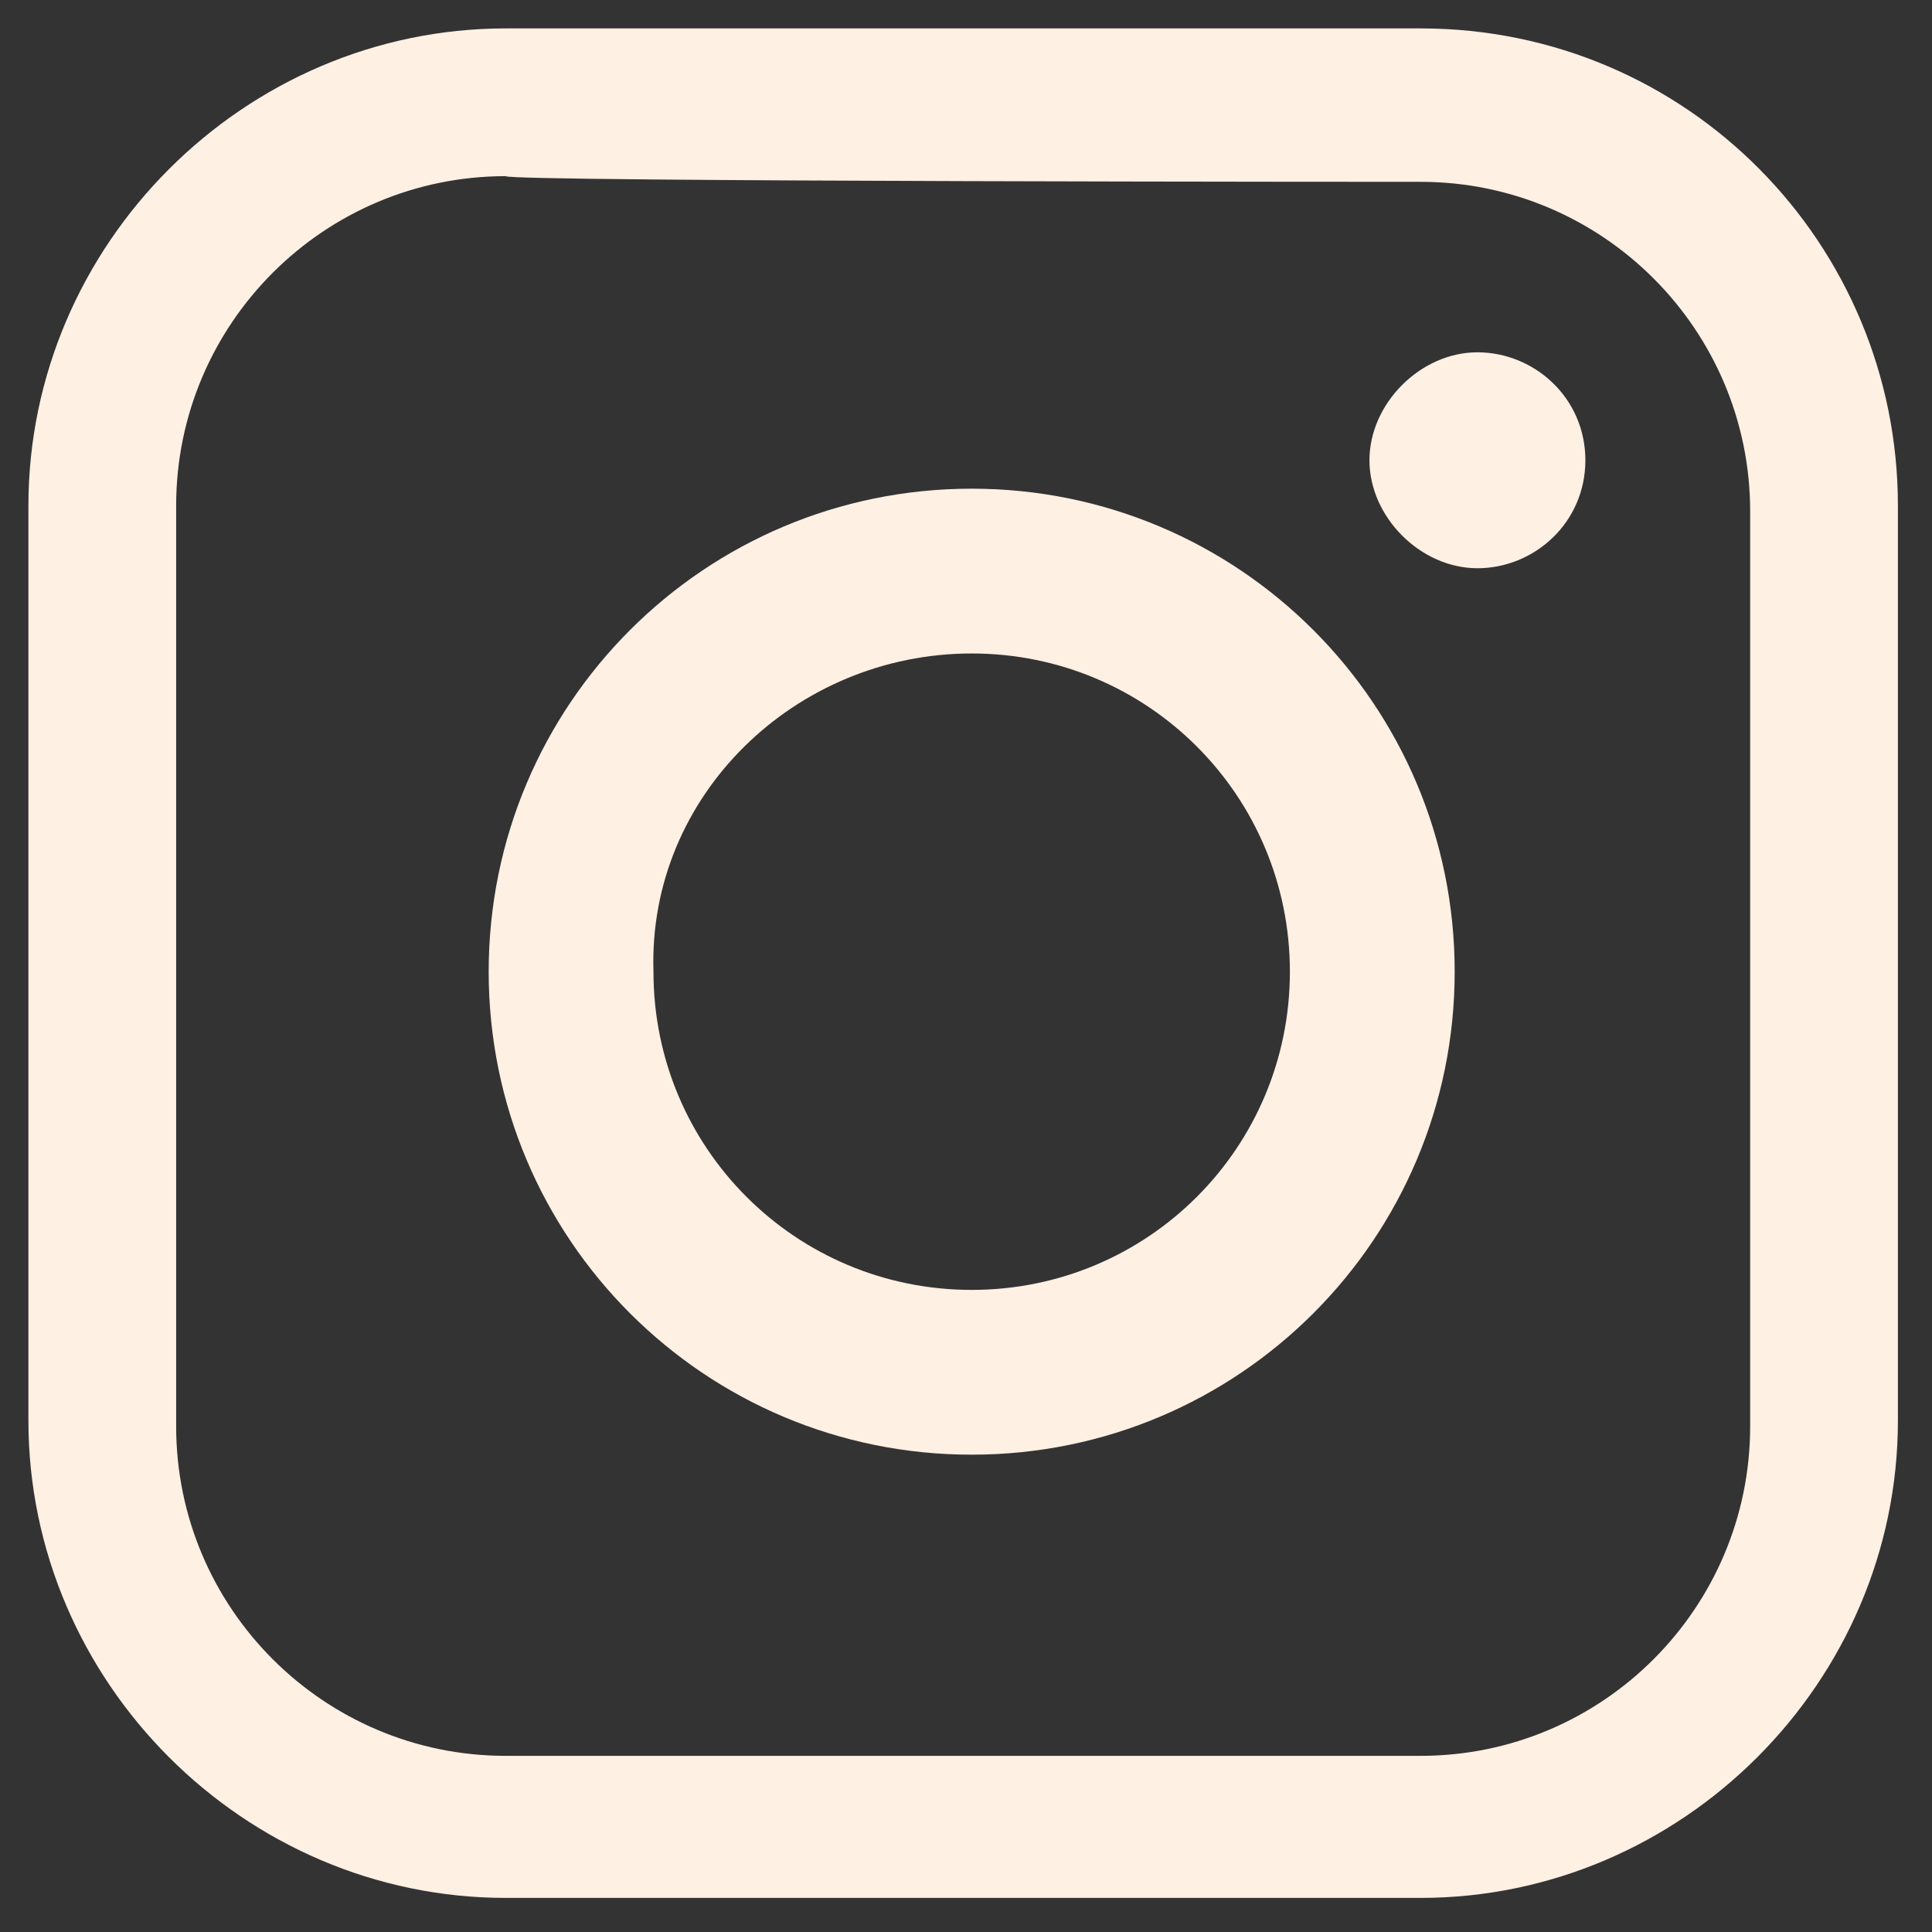
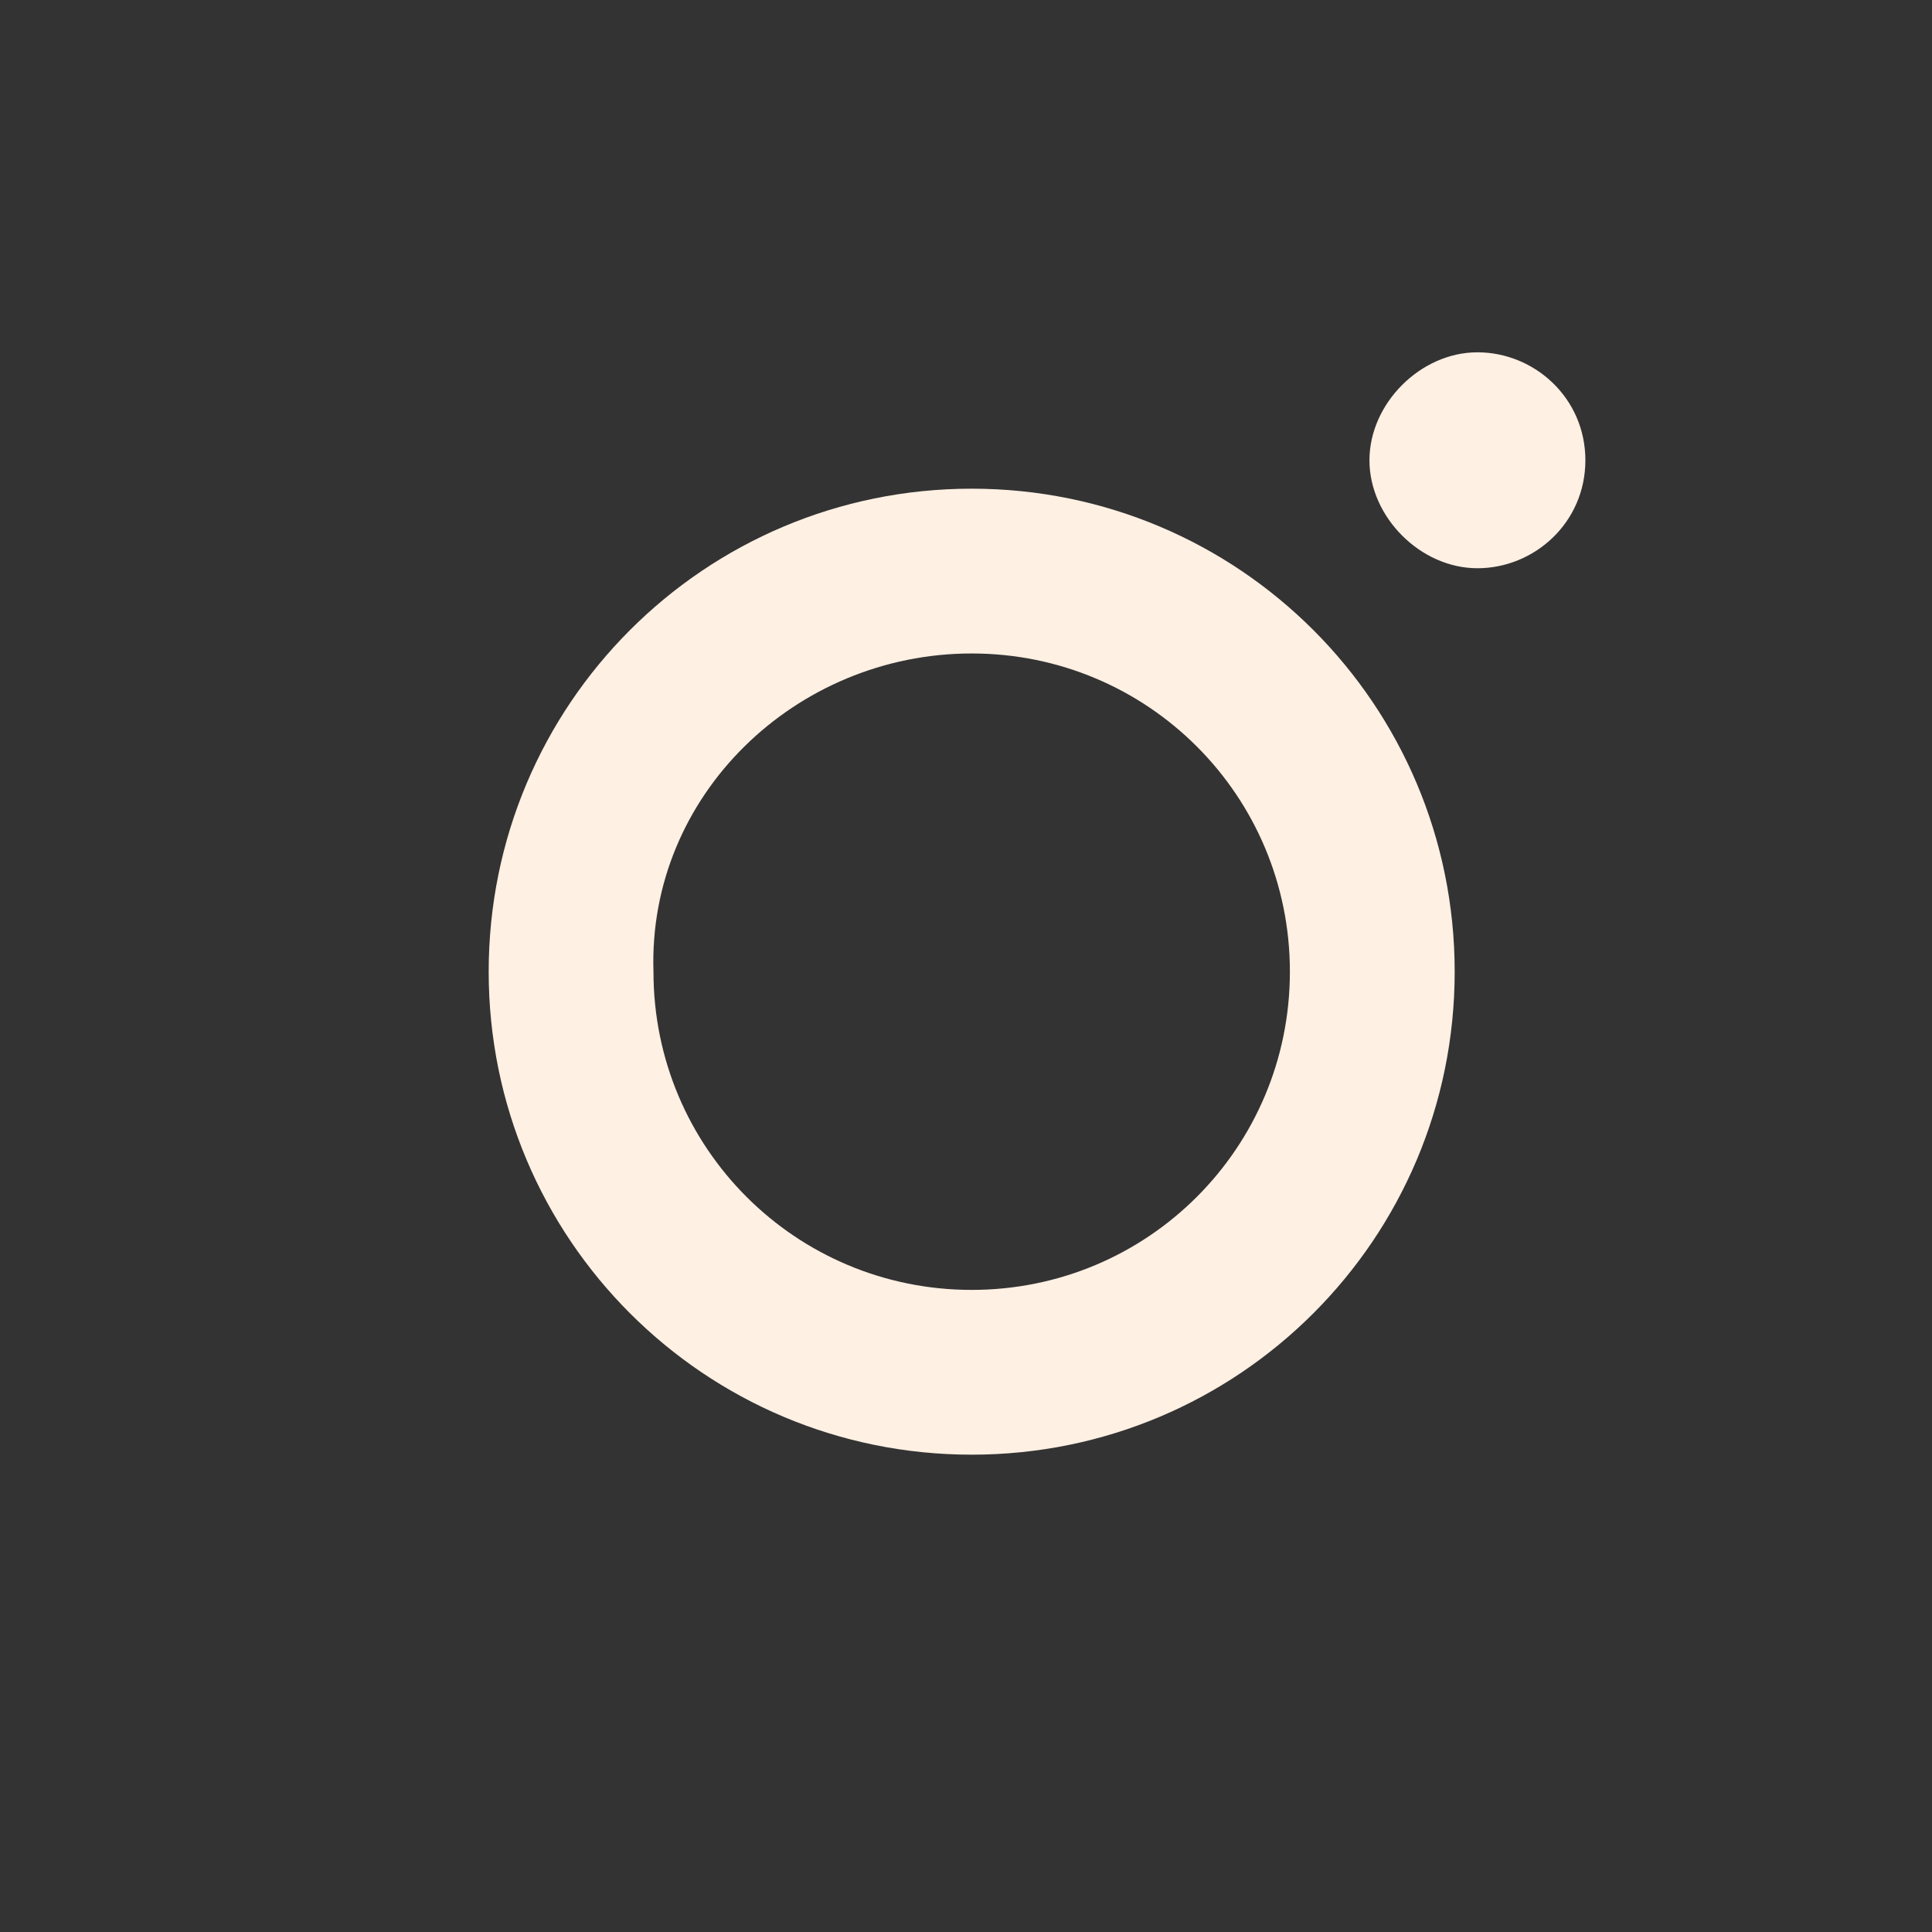
<svg xmlns="http://www.w3.org/2000/svg" id="Ebene_1" version="1.1" viewBox="0 0 34 34" width="50" height="50">
  <rect x="0" y="0" width="34" height="34" fill="#333333" stroke="none" />
  <defs>
    <style>
      .st0 {
        fill: #fef0e3;
      }
    </style>
  </defs>
  <path class="st0" d="M17.1,8.6c-4.7,0-8.5,3.8-8.5,8.5s3.8,8.5,8.5,8.5,8.5-3.8,8.5-8.5-3.8-8.5-8.5-8.5M17.1,11.5c3.1,0,5.6,2.5,5.6,5.6s-2.5,5.6-5.6,5.6-5.6-2.5-5.6-5.6c-.1-3.1,2.5-5.6,5.6-5.6" />
  <path class="st0" d="M27.9,8.1c0,1.1-.9,1.9-1.9,1.9s-1.9-.9-1.9-1.9.9-1.9,1.9-1.9,1.9.8,1.9,1.9" />
-   <path class="st0" d="M25,.5H8.9C4.3.5.5,4.3.5,8.9v16.1c0,4.6,3.8,8.4,8.4,8.4h16.1c4.6,0,8.4-3.8,8.4-8.4V8.9c0-4.6-3.7-8.4-8.4-8.4M25,3.2c3.2,0,5.8,2.6,5.8,5.8v16.1c0,3.2-2.6,5.8-5.8,5.8H8.9c-3.2,0-5.8-2.6-5.8-5.8V8.9c0-3.2,2.6-5.8,5.8-5.8,0,.1,16.1.1,16.1.1Z" />
</svg>